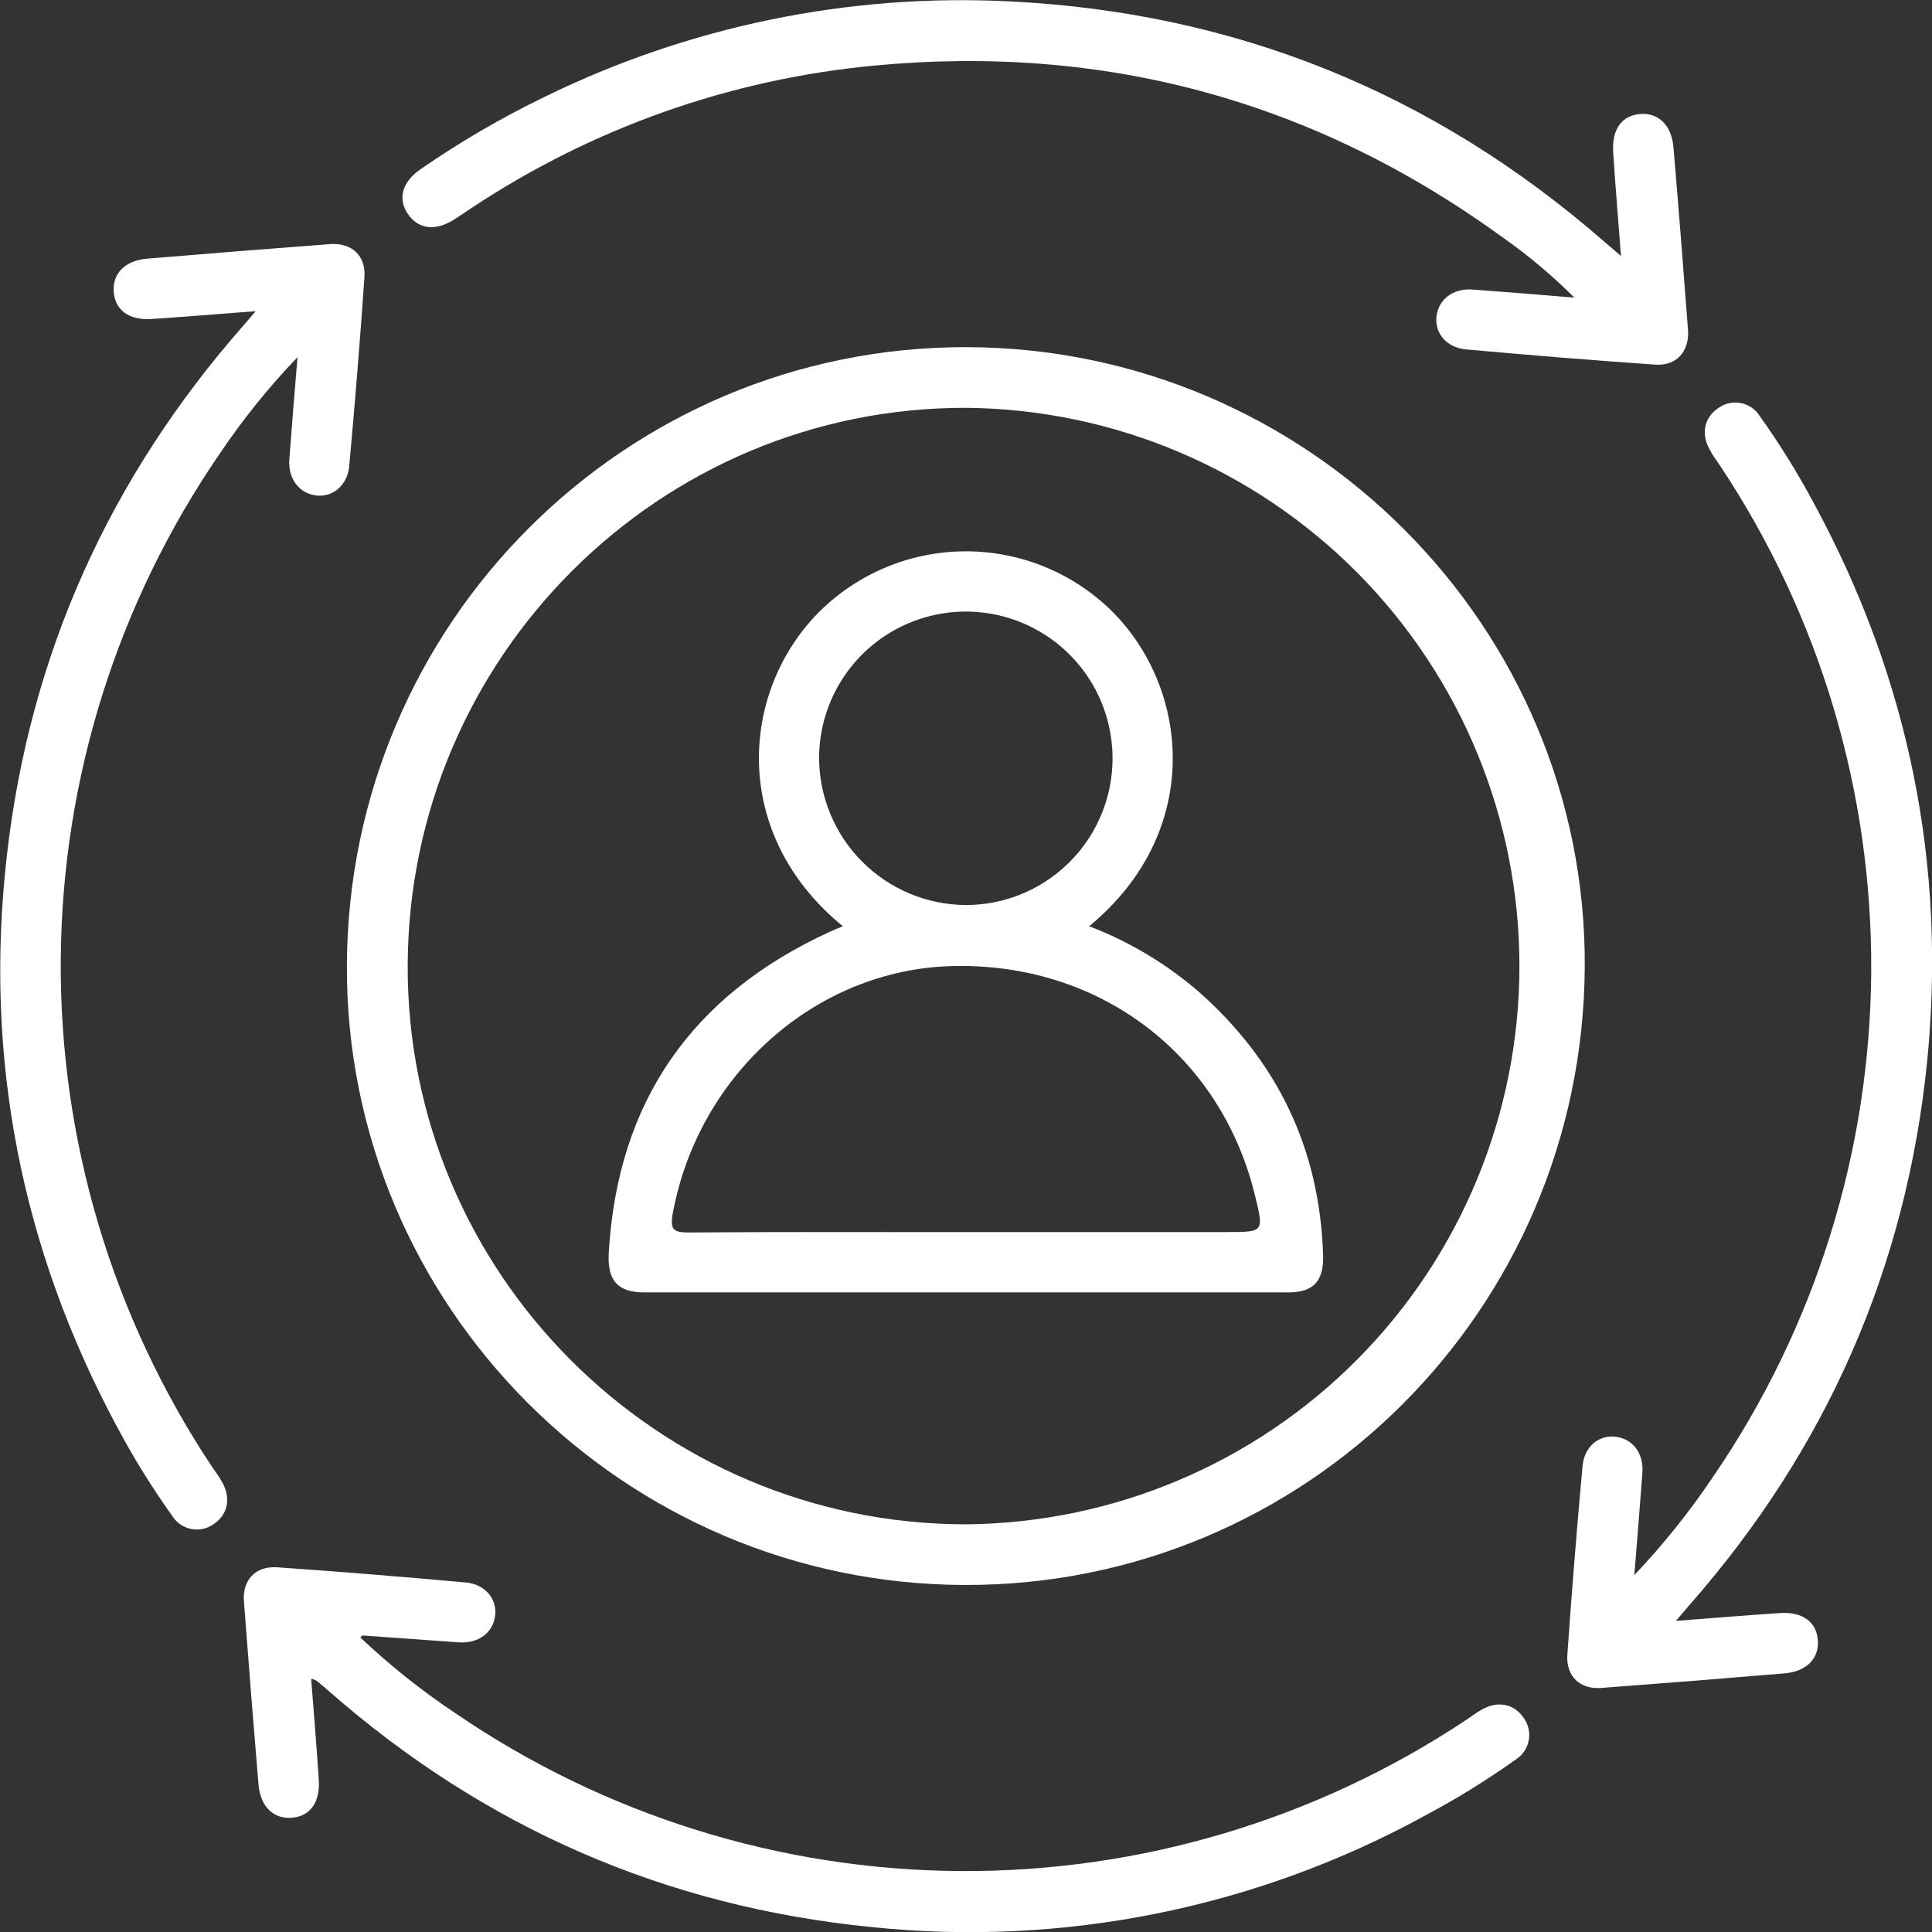
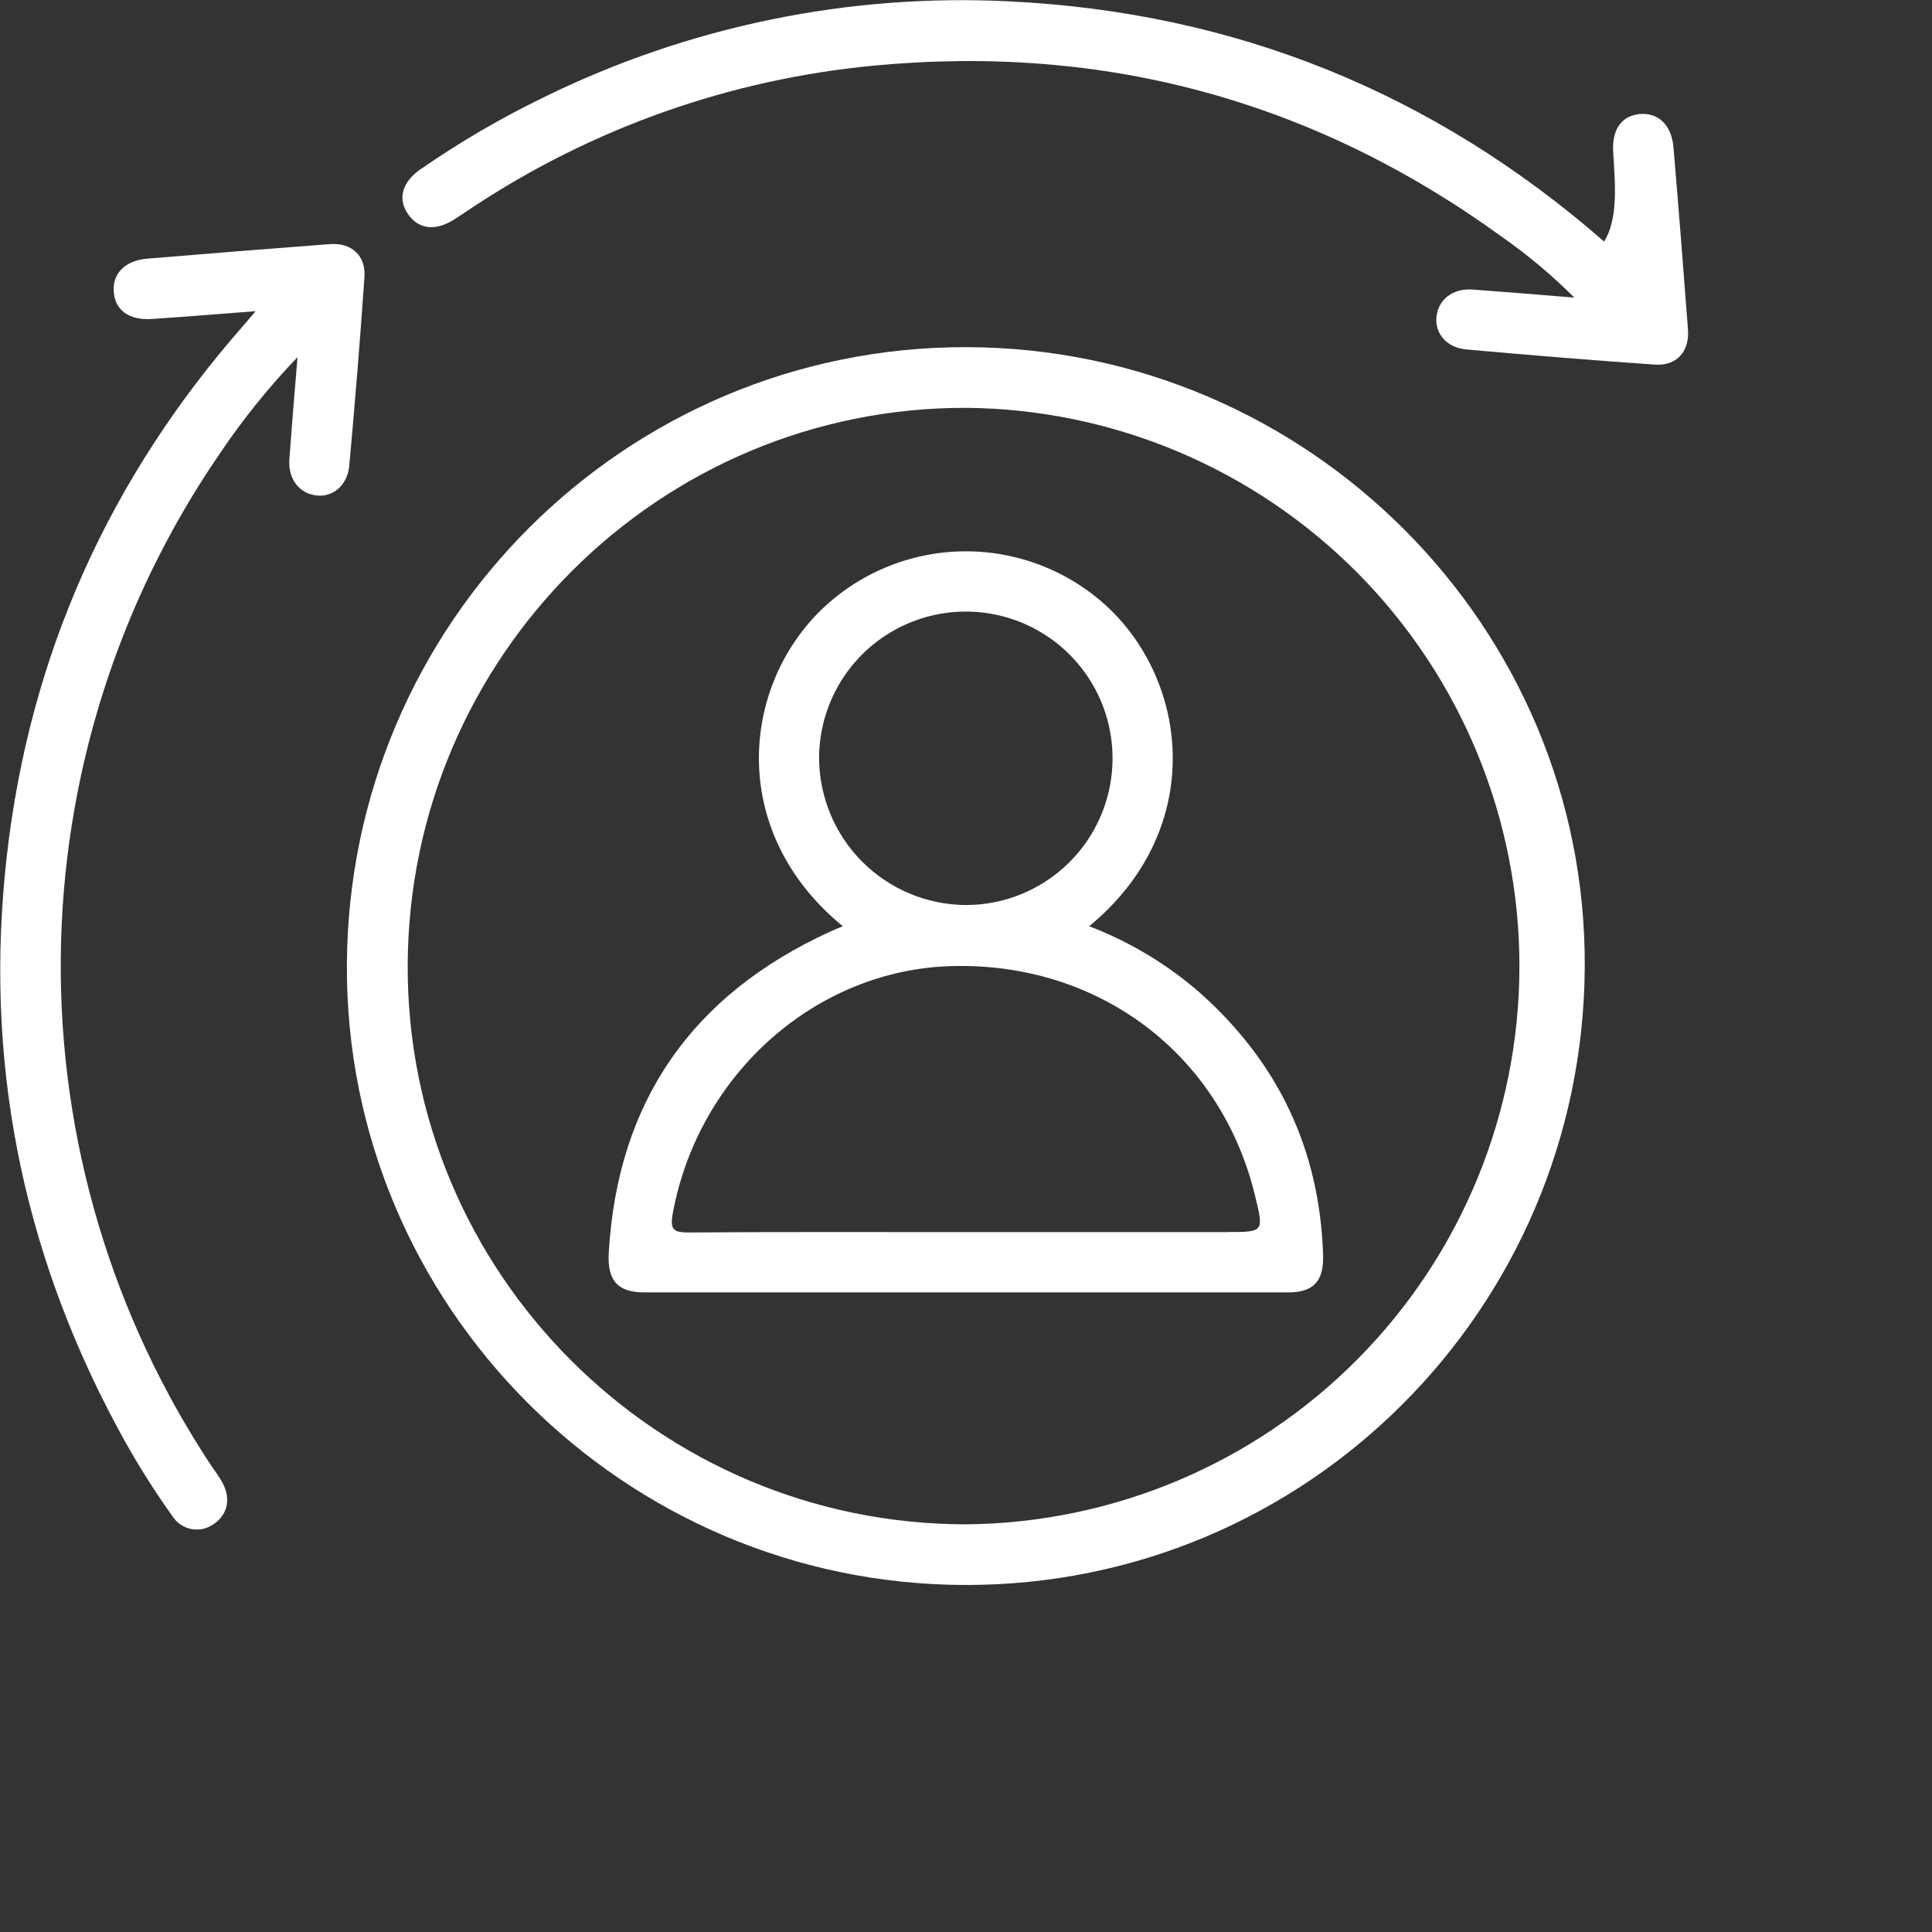
<svg xmlns="http://www.w3.org/2000/svg" width="86" height="86" viewBox="0 0 86 86" fill="none">
  <rect x="0" y="0" width="86" height="86" fill="#333333" stroke="none" />
  <path d="M43.008 15.453C27.839 15.431 15.515 27.723 15.441 42.946C15.367 58.121 27.758 70.531 42.972 70.553C58.14 70.576 70.448 58.297 70.543 43.061C70.638 27.908 58.235 15.476 43.008 15.453ZM43.008 67.853C29.269 67.853 18.09 56.653 18.148 42.948C18.207 29.244 29.348 18.113 43.032 18.154C49.582 18.219 55.841 20.868 60.448 25.524C65.055 30.179 67.638 36.466 67.635 43.016C67.631 49.565 65.042 55.849 60.431 60.5C55.819 65.151 49.557 67.794 43.008 67.853Z" fill="white" />
-   <path d="M75.178 71.474C75.016 71.659 74.861 71.848 74.602 72.15C76.266 72.024 77.755 71.9 79.232 71.803C80.246 71.738 80.858 72.197 80.919 73.015C80.98 73.832 80.408 74.407 79.428 74.488C76.713 74.716 73.999 74.932 71.284 75.136C70.331 75.209 69.707 74.621 69.768 73.663C69.962 70.862 70.189 68.064 70.444 65.267C70.518 64.407 71.147 63.88 71.881 63.95C72.667 64.024 73.176 64.682 73.108 65.569C73 67.015 72.883 68.456 72.75 70.112C74.046 68.748 75.223 67.276 76.27 65.713C80.797 59.096 83.242 51.277 83.294 43.26C83.345 35.243 81 27.394 76.559 20.719C76.406 20.494 76.234 20.268 76.108 20.018C75.705 19.309 75.861 18.584 76.487 18.165C76.63 18.061 76.793 17.987 76.966 17.949C77.139 17.91 77.318 17.908 77.491 17.942C77.665 17.976 77.83 18.046 77.976 18.146C78.121 18.247 78.245 18.377 78.338 18.528C79.234 19.783 80.047 21.096 80.772 22.458C84.959 30.203 86.651 38.477 85.786 47.232C84.862 56.43 81.297 64.524 75.178 71.474Z" fill="white" />
  <path d="M16.222 12.338C16.031 15.138 15.801 17.938 15.547 20.735C15.472 21.586 14.835 22.129 14.112 22.059C13.326 21.982 12.815 21.32 12.88 20.437C12.988 18.991 13.105 17.548 13.243 15.899C11.962 17.235 10.799 18.678 9.768 20.214C5.225 26.837 2.765 34.666 2.705 42.696C2.645 50.726 4.987 58.591 9.43 65.281C9.585 65.506 9.754 65.731 9.891 65.981C10.292 66.693 10.142 67.414 9.518 67.839C9.374 67.943 9.211 68.017 9.038 68.055C8.866 68.093 8.687 68.095 8.513 68.061C8.339 68.027 8.174 67.958 8.029 67.857C7.883 67.757 7.76 67.627 7.666 67.477C6.753 66.199 5.926 64.862 5.189 63.475C0.932 55.529 -0.716 47.074 0.302 38.115C1.322 29.12 4.883 21.255 10.855 14.467C11 14.305 11.137 14.136 11.378 13.852C9.718 13.978 8.225 14.102 6.75 14.199C5.736 14.264 5.124 13.805 5.063 12.989C5.002 12.174 5.567 11.598 6.547 11.514C9.262 11.287 11.976 11.071 14.691 10.866C15.657 10.798 16.29 11.381 16.222 12.338Z" fill="white" />
-   <path d="M67.467 78.326C66.187 79.237 64.849 80.065 63.462 80.803C55.93 84.937 47.315 86.673 38.769 85.778C29.601 84.864 21.543 81.35 14.594 75.238C14.425 75.089 14.252 74.945 14.076 74.805C14.005 74.77 13.929 74.743 13.851 74.727C13.97 76.272 14.096 77.756 14.191 79.231C14.254 80.244 13.792 80.857 12.977 80.916C12.162 80.974 11.587 80.407 11.506 79.425C11.278 76.713 11.062 73.999 10.858 71.283C10.786 70.328 11.373 69.706 12.331 69.765C15.132 69.959 17.93 70.188 20.727 70.441C21.58 70.515 22.114 71.152 22.044 71.88C21.97 72.663 21.31 73.168 20.421 73.107C18.993 73.008 17.567 72.902 16.141 72.801C16.126 72.801 16.105 72.83 16.038 72.889C17.353 74.133 18.773 75.264 20.281 76.267C26.898 80.79 34.715 83.235 42.73 83.287C50.745 83.338 58.593 80.995 65.268 76.558C65.494 76.402 65.719 76.233 65.971 76.094C66.678 75.693 67.406 75.846 67.825 76.472C67.929 76.615 68.003 76.778 68.041 76.951C68.08 77.124 68.082 77.303 68.049 77.477C68.015 77.65 67.946 77.816 67.846 77.962C67.746 78.108 67.617 78.231 67.467 78.326Z" fill="white" />
-   <path d="M73.667 16.23C70.865 16.037 68.068 15.807 65.271 15.555C64.408 15.48 63.874 14.854 63.94 14.124C64.009 13.338 64.669 12.823 65.555 12.888C67 12.996 68.446 13.113 70.081 13.248C69.094 12.263 68.024 11.364 66.883 10.562C58.519 4.488 49.188 1.942 38.893 2.922C32.501 3.527 26.357 5.7 21.006 9.249C20.747 9.417 20.495 9.593 20.234 9.76C19.38 10.305 18.634 10.21 18.164 9.535C17.693 8.859 17.891 8.104 18.718 7.535C20.47 6.321 22.313 5.246 24.231 4.318C30.664 1.162 37.795 -0.303 44.951 0.062C54.989 0.557 63.807 4.121 71.406 10.753C71.613 10.933 71.822 11.109 72.156 11.395C72.029 9.737 71.903 8.255 71.809 6.771C71.743 5.751 72.196 5.141 73.009 5.075C73.822 5.01 74.408 5.571 74.491 6.553C74.721 9.266 74.937 11.98 75.14 14.697C75.201 15.663 74.617 16.3 73.667 16.23Z" fill="white" />
+   <path d="M73.667 16.23C70.865 16.037 68.068 15.807 65.271 15.555C64.408 15.48 63.874 14.854 63.94 14.124C64.009 13.338 64.669 12.823 65.555 12.888C67 12.996 68.446 13.113 70.081 13.248C69.094 12.263 68.024 11.364 66.883 10.562C58.519 4.488 49.188 1.942 38.893 2.922C32.501 3.527 26.357 5.7 21.006 9.249C20.747 9.417 20.495 9.593 20.234 9.76C19.38 10.305 18.634 10.21 18.164 9.535C17.693 8.859 17.891 8.104 18.718 7.535C20.47 6.321 22.313 5.246 24.231 4.318C30.664 1.162 37.795 -0.303 44.951 0.062C54.989 0.557 63.807 4.121 71.406 10.753C72.029 9.737 71.903 8.255 71.809 6.771C71.743 5.751 72.196 5.141 73.009 5.075C73.822 5.01 74.408 5.571 74.491 6.553C74.721 9.266 74.937 11.98 75.14 14.697C75.201 15.663 74.617 16.3 73.667 16.23Z" fill="white" />
  <path d="M58.895 55.869C58.748 51.157 56.881 47.252 53.35 44.137C51.908 42.894 50.261 41.91 48.483 41.23C53.55 37.056 52.987 30.71 49.514 27.223C47.77 25.495 45.412 24.531 42.957 24.541C40.502 24.552 38.151 25.537 36.422 27.28C32.954 30.804 32.497 37.122 37.517 41.23C37.278 41.331 37.098 41.403 36.922 41.484C30.808 44.29 27.49 49.025 27.098 55.761C27.026 57.004 27.501 57.529 28.675 57.529C38.224 57.529 47.773 57.529 57.32 57.529C58.462 57.538 58.933 57.033 58.895 55.869ZM36.461 33.741C36.463 32.449 36.849 31.187 37.569 30.114C38.289 29.041 39.312 28.206 40.507 27.715C41.702 27.223 43.015 27.097 44.282 27.352C45.548 27.607 46.711 28.232 47.622 29.148C48.533 30.064 49.153 31.23 49.401 32.498C49.65 33.766 49.517 35.079 49.019 36.271C48.521 37.464 47.681 38.481 46.604 39.196C45.528 39.911 44.264 40.29 42.972 40.286C41.243 40.271 39.59 39.574 38.371 38.348C37.152 37.122 36.466 35.465 36.461 33.737V33.741ZM54.622 54.846H42.911C38.837 54.846 34.765 54.831 30.691 54.862C29.99 54.862 29.808 54.765 29.95 53.997C31.094 47.813 36.31 43.169 42.361 43.004C48.938 42.827 54.361 46.941 55.874 53.256C56.26 54.842 56.26 54.842 54.622 54.842V54.846Z" fill="white" />
</svg>